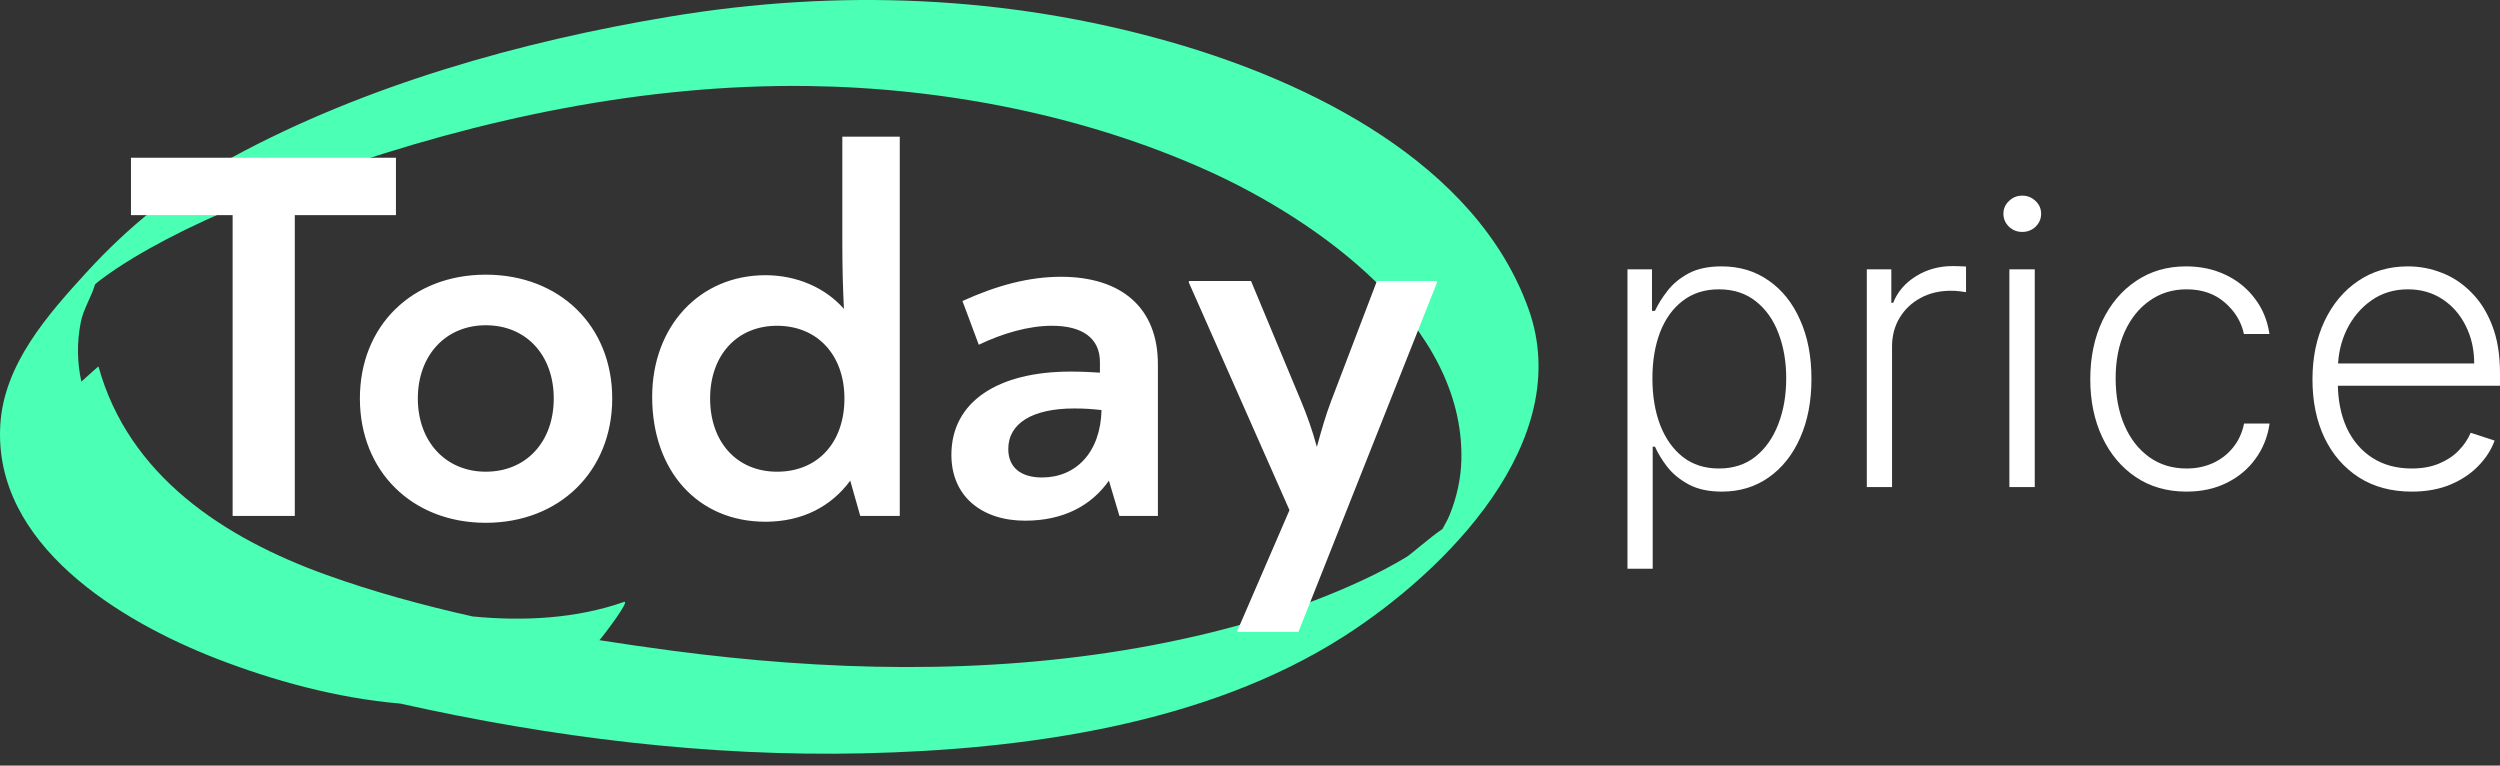
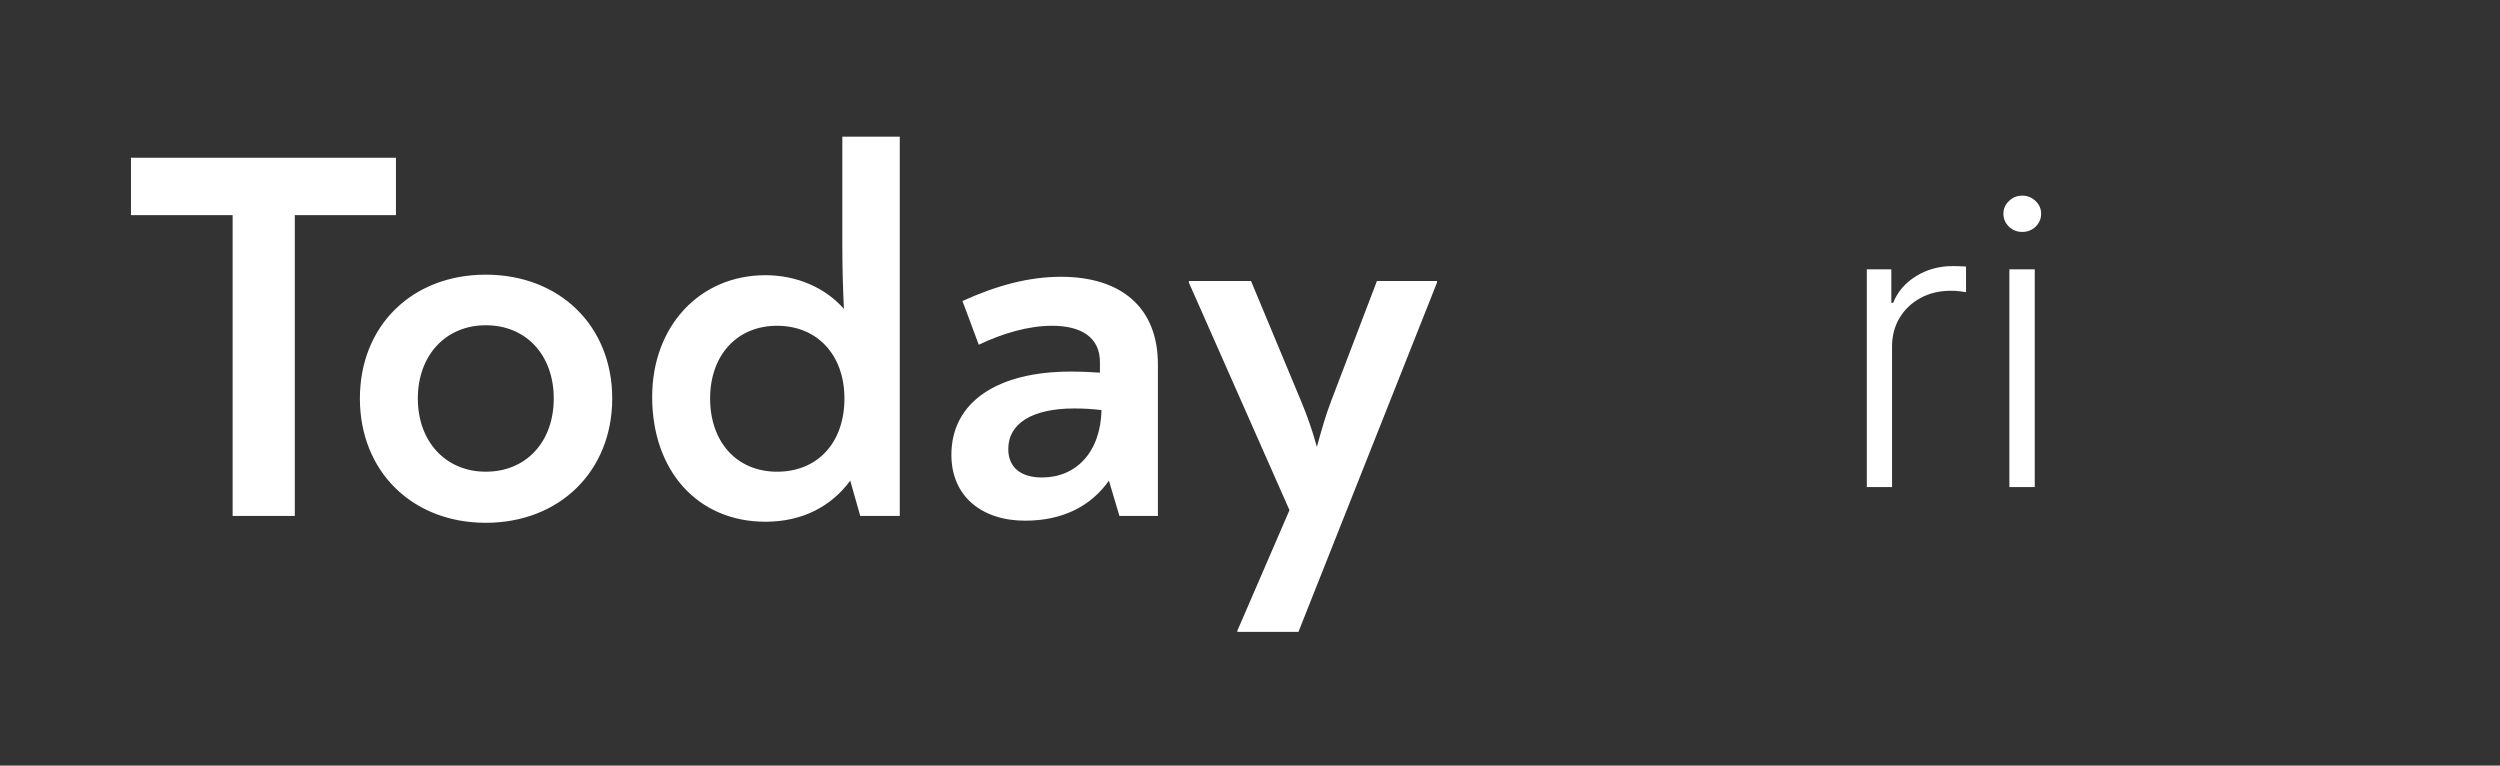
<svg xmlns="http://www.w3.org/2000/svg" width="160" height="49" viewBox="0 0 160 49" fill="none">
  <rect x="0" y="0" width="160" height="49" fill="#333333" stroke="none" />
-   <path d="M77.28 10.918C69.394 7.366 60.38 5.623 51.757 5.506C41.23 5.364 30.73 7.595 20.831 11.064C17.381 12.273 13.933 13.598 10.69 15.296C9.232 16.061 7.798 16.895 6.475 17.878C6.341 17.978 6.211 18.09 6.08 18.203C5.856 19.001 5.347 19.748 5.176 20.593C4.905 21.942 4.941 23.218 5.208 24.422C5.79 23.894 6.299 23.441 6.303 23.454C8.242 30.477 14.361 34.443 20.884 36.791C23.908 37.879 27.059 38.739 30.253 39.453C33.593 39.777 36.926 39.575 39.93 38.526C40.385 38.367 38.665 40.609 38.522 40.779C38.471 40.839 38.418 40.904 38.363 40.972C39.903 41.212 41.439 41.435 42.961 41.637C52.829 42.944 62.985 43.197 72.819 41.464C77.77 40.59 82.726 39.231 87.291 37.093C88.219 36.658 89.129 36.18 90.008 35.652C90.313 35.468 91.541 34.375 92.317 33.856C92.473 33.558 92.653 33.264 92.776 32.959C93.229 31.837 93.5 30.637 93.528 29.424C93.729 20.721 84.311 14.086 77.28 10.918ZM85.975 40.75C77.146 46.387 65.513 47.982 55.249 48.213C45.316 48.438 35.331 47.198 25.624 45.03C21.539 44.681 17.447 43.544 13.895 42.167C7.715 39.773 -0.453 34.863 0.02 27.172C0.257 23.307 3.038 20.163 5.527 17.44C8.242 14.472 11.297 11.999 14.837 10.081C23.4 5.439 33.335 2.644 42.898 1.057C53.599 -0.72 64.395 -0.304 74.845 2.668C83.749 5.201 94.469 10.409 97.825 19.771C100.859 28.233 92.501 36.583 85.975 40.75Z" fill="#4BFFB5" />
  <path d="M25.34 10.094H8.382V13.769H14.888V33.02H18.867V13.769H25.34V10.094ZM31.09 33.459C35.811 33.459 39.182 30.154 39.182 25.502C39.182 20.849 35.811 17.579 31.09 17.579C26.371 17.579 23.033 20.849 23.033 25.502C23.033 30.154 26.371 33.459 31.09 33.459ZM31.09 30.189C28.529 30.189 26.741 28.267 26.741 25.502C26.741 22.737 28.529 20.816 31.09 20.816C33.687 20.816 35.44 22.737 35.44 25.502C35.44 28.267 33.687 30.189 31.09 30.189ZM53.909 8.746V15.455C53.909 17.107 53.943 18.388 54.011 19.77C52.831 18.422 51.011 17.613 48.987 17.613C44.773 17.613 41.739 20.883 41.739 25.401C41.739 30.154 44.671 33.391 48.987 33.391C51.347 33.391 53.202 32.414 54.415 30.761L55.056 33.02H57.585V8.746H53.909ZM49.729 30.189C47.167 30.189 45.447 28.301 45.447 25.502C45.447 22.737 47.167 20.849 49.729 20.849C52.325 20.849 54.044 22.737 54.044 25.502C54.044 28.301 52.359 30.189 49.729 30.189ZM67.901 17.714C65.879 17.714 63.822 18.253 61.597 19.265L62.642 22.063C64.193 21.322 65.845 20.849 67.328 20.849C69.25 20.849 70.396 21.625 70.396 23.176V23.85C69.857 23.816 69.284 23.782 68.508 23.782C63.923 23.782 60.889 25.671 60.889 29.11C60.889 31.773 62.844 33.324 65.609 33.324C68.07 33.324 69.857 32.347 70.97 30.761L71.644 33.02H74.105V23.311C74.105 19.669 71.745 17.714 67.901 17.714ZM66.688 30.559C65.339 30.559 64.53 29.919 64.53 28.739C64.53 27.087 66.081 26.142 68.745 26.142C69.418 26.142 69.891 26.177 70.498 26.244C70.43 28.975 68.846 30.559 66.688 30.559ZM88.124 17.984L85.191 25.671C84.849 26.567 84.584 27.491 84.28 28.604C83.977 27.491 83.646 26.578 83.269 25.671L80.066 17.984H76.088V18.085L82.527 32.65L79.189 40.37V40.438H83.101L91.968 18.085V17.984H88.124Z" fill="white" />
-   <path d="M104.158 36.398V17.238H105.727V19.896H105.918C106.111 19.479 106.377 19.052 106.716 18.617C107.055 18.176 107.502 17.804 108.059 17.501C108.621 17.199 109.329 17.048 110.182 17.048C111.331 17.048 112.335 17.35 113.193 17.955C114.058 18.554 114.73 19.394 115.207 20.477C115.691 21.553 115.933 22.808 115.933 24.242C115.933 25.681 115.691 26.942 115.207 28.025C114.73 29.107 114.058 29.951 113.193 30.556C112.335 31.16 111.337 31.463 110.2 31.463C109.359 31.463 108.654 31.312 108.086 31.009C107.524 30.707 107.067 30.335 106.716 29.893C106.371 29.446 106.105 29.01 105.918 28.587H105.773V36.398H104.158ZM105.754 24.214C105.754 25.339 105.921 26.337 106.253 27.208C106.592 28.073 107.076 28.753 107.705 29.249C108.34 29.739 109.108 29.984 110.009 29.984C110.935 29.984 111.715 29.73 112.35 29.222C112.991 28.708 113.478 28.015 113.81 27.145C114.149 26.274 114.318 25.297 114.318 24.214C114.318 23.144 114.152 22.179 113.819 21.32C113.493 20.462 113.009 19.781 112.368 19.279C111.727 18.771 110.941 18.517 110.009 18.517C109.102 18.517 108.331 18.762 107.696 19.252C107.061 19.736 106.577 20.407 106.244 21.266C105.918 22.119 105.754 23.102 105.754 24.214Z" fill="white" />
  <path d="M119.476 31.173V17.238H121.045V19.379H121.163C121.441 18.677 121.925 18.112 122.615 17.683C123.31 17.247 124.096 17.029 124.973 17.029C125.106 17.029 125.255 17.032 125.418 17.039C125.581 17.045 125.717 17.051 125.826 17.057V18.699C125.753 18.687 125.626 18.669 125.445 18.644C125.264 18.62 125.067 18.608 124.855 18.608C124.13 18.608 123.482 18.762 122.914 19.071C122.352 19.373 121.907 19.793 121.58 20.332C121.254 20.87 121.091 21.484 121.091 22.173V31.173H119.476Z" fill="white" />
  <path d="M128.6 31.173V17.238H130.224V31.173H128.6ZM129.425 14.843C129.093 14.843 128.808 14.731 128.573 14.508C128.337 14.278 128.219 14.002 128.219 13.682C128.219 13.361 128.337 13.089 128.573 12.866C128.808 12.636 129.093 12.521 129.425 12.521C129.758 12.521 130.042 12.636 130.278 12.866C130.514 13.089 130.632 13.361 130.632 13.682C130.632 14.002 130.514 14.278 130.278 14.508C130.042 14.731 129.758 14.843 129.425 14.843Z" fill="white" />
-   <path d="M139.937 31.463C138.691 31.463 137.606 31.151 136.681 30.528C135.761 29.905 135.048 29.053 134.54 27.97C134.032 26.888 133.778 25.654 133.778 24.269C133.778 22.872 134.035 21.629 134.549 20.54C135.069 19.452 135.788 18.599 136.708 17.982C137.627 17.359 138.695 17.048 139.91 17.048C140.842 17.048 141.685 17.229 142.441 17.592C143.197 17.949 143.82 18.454 144.31 19.107C144.806 19.754 145.117 20.51 145.244 21.375H143.611C143.442 20.589 143.034 19.917 142.387 19.361C141.746 18.799 140.929 18.517 139.937 18.517C139.048 18.517 138.262 18.759 137.579 19.243C136.895 19.721 136.36 20.389 135.973 21.248C135.592 22.101 135.401 23.09 135.401 24.214C135.401 25.345 135.589 26.346 135.964 27.217C136.339 28.082 136.865 28.759 137.542 29.249C138.226 29.739 139.024 29.984 139.937 29.984C140.554 29.984 141.117 29.869 141.625 29.639C142.139 29.404 142.568 29.071 142.913 28.642C143.264 28.212 143.5 27.701 143.621 27.108H145.253C145.133 27.949 144.833 28.699 144.355 29.358C143.884 30.011 143.27 30.525 142.514 30.9C141.764 31.275 140.905 31.463 139.937 31.463Z" fill="white" />
-   <path d="M154.348 31.463C153.048 31.463 151.923 31.16 150.973 30.556C150.024 29.945 149.289 29.101 148.769 28.025C148.255 26.942 147.998 25.696 147.998 24.287C147.998 22.884 148.255 21.638 148.769 20.549C149.289 19.455 150.006 18.599 150.919 17.982C151.838 17.359 152.9 17.048 154.103 17.048C154.859 17.048 155.588 17.187 156.289 17.465C156.991 17.737 157.62 18.157 158.176 18.726C158.739 19.288 159.183 19.999 159.51 20.858C159.837 21.711 160 22.721 160 23.888V24.686H149.114V23.262H158.349C158.349 22.367 158.167 21.562 157.804 20.849C157.448 20.129 156.949 19.561 156.308 19.143C155.673 18.726 154.938 18.517 154.103 18.517C153.22 18.517 152.443 18.753 151.772 19.225C151.1 19.697 150.574 20.32 150.193 21.094C149.818 21.868 149.628 22.715 149.622 23.634V24.487C149.622 25.593 149.812 26.561 150.193 27.39C150.58 28.212 151.128 28.85 151.835 29.304C152.543 29.757 153.38 29.984 154.348 29.984C155.007 29.984 155.585 29.881 156.081 29.676C156.583 29.47 157.003 29.195 157.342 28.85C157.687 28.499 157.947 28.115 158.122 27.698L159.655 28.197C159.443 28.784 159.096 29.325 158.612 29.821C158.134 30.317 157.535 30.716 156.816 31.018C156.102 31.315 155.279 31.463 154.348 31.463Z" fill="white" />
</svg>